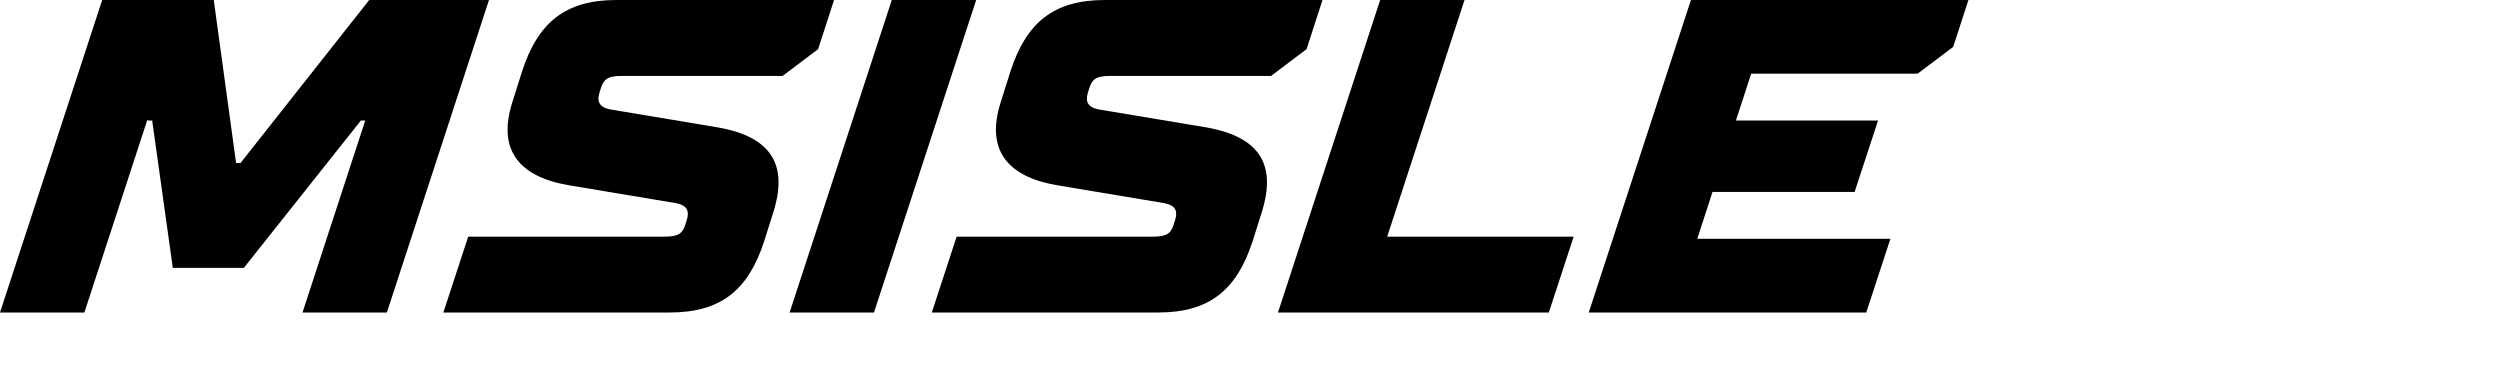
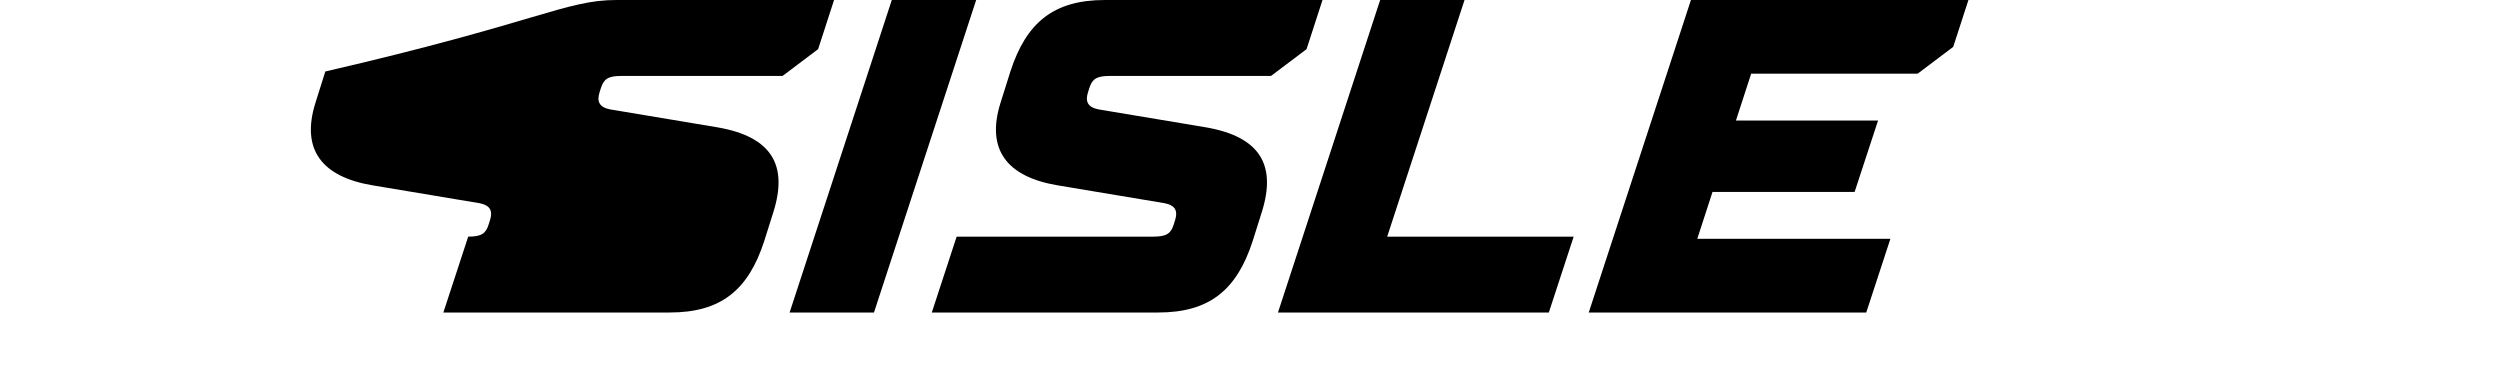
<svg xmlns="http://www.w3.org/2000/svg" id="MsIsle_CS_Skin" data-name="MsIsle CS Skin" viewBox="0 0 320 50">
  <defs>
    <style>
      .cls-1 {
        stroke-width: 0px;
      }
    </style>
  </defs>
-   <path class="cls-1" d="m59.92,30.29h25.18c1.71,0,2.26-.4,2.62-1.54l.18-.57c.45-1.43-.23-1.94-1.34-2.17l-13.71-2.29c-6.47-1.09-9.18-4.57-7.29-10.57l1.26-4C68.86,2.86,72.38,0,78.91,0h27.85s-2.04,6.29-2.04,6.29l-4.55,3.43h-20.63c-1.71,0-2.26.4-2.62,1.54l-.18.57c-.36,1.14-.05,1.89,1.34,2.17l13.71,2.29c7.02,1.2,9.09,4.86,7.2,10.86l-1.17,3.71c-2.04,6.29-5.56,9.14-12.09,9.14h-28.98s3.18-9.71,3.18-9.71Z" />
+   <path class="cls-1" d="m59.92,30.29c1.71,0,2.26-.4,2.62-1.54l.18-.57c.45-1.43-.23-1.94-1.34-2.17l-13.71-2.29c-6.47-1.09-9.18-4.57-7.29-10.57l1.26-4C68.86,2.86,72.38,0,78.91,0h27.85s-2.04,6.29-2.04,6.29l-4.55,3.43h-20.63c-1.71,0-2.26.4-2.62,1.54l-.18.57c-.36,1.14-.05,1.89,1.34,2.17l13.71,2.29c7.02,1.2,9.09,4.86,7.2,10.86l-1.17,3.71c-2.04,6.29-5.56,9.14-12.09,9.14h-28.98s3.18-9.71,3.18-9.71Z" />
  <path class="cls-1" d="m114.15,0h10.8s-13.08,40-13.08,40h-10.8S114.15,0,114.15,0Z" />
  <path class="cls-1" d="m122.43,30.29h25.18c1.71,0,2.26-.4,2.62-1.54l.18-.57c.45-1.43-.23-1.94-1.34-2.17l-13.71-2.29c-6.47-1.09-9.18-4.57-7.29-10.57l1.26-4C131.37,2.86,134.89,0,141.43,0h27.85s-2.04,6.29-2.04,6.29l-4.55,3.43h-20.63c-1.71,0-2.26.4-2.62,1.54l-.18.57c-.36,1.14-.05,1.89,1.34,2.17l13.71,2.29c7.02,1.2,9.09,4.86,7.2,10.86l-1.17,3.71c-2.04,6.29-5.56,9.14-12.09,9.14h-28.98s3.18-9.71,3.18-9.71Z" />
  <path class="cls-1" d="m176.66,0h10.8s-9.9,30.29-9.9,30.29h23.87s-3.18,9.71-3.18,9.71h-34.67S176.66,0,176.66,0Z" />
  <path class="cls-1" d="m216.44,0h35.52s-1.95,6-1.95,6l-4.55,3.43h-21.31s-1.95,6-1.95,6h18.19s-3,9.14-3,9.14h-18.19s-1.95,6-1.95,6h24.72s-3.09,9.43-3.09,9.43h-35.52S216.44,0,216.44,0Z" />
-   <polygon class="cls-1" points="60.16 0 51.8 0 47.26 0 30.79 20.86 30.22 20.86 27.36 0 13.08 0 0 40 10.8 40 18.88 15.28 18.92 15.43 19.48 15.43 22.12 34.29 31.21 34.29 46.19 15.43 46.75 15.43 38.72 40 49.52 40 62.59 0 60.16 0" />
</svg>